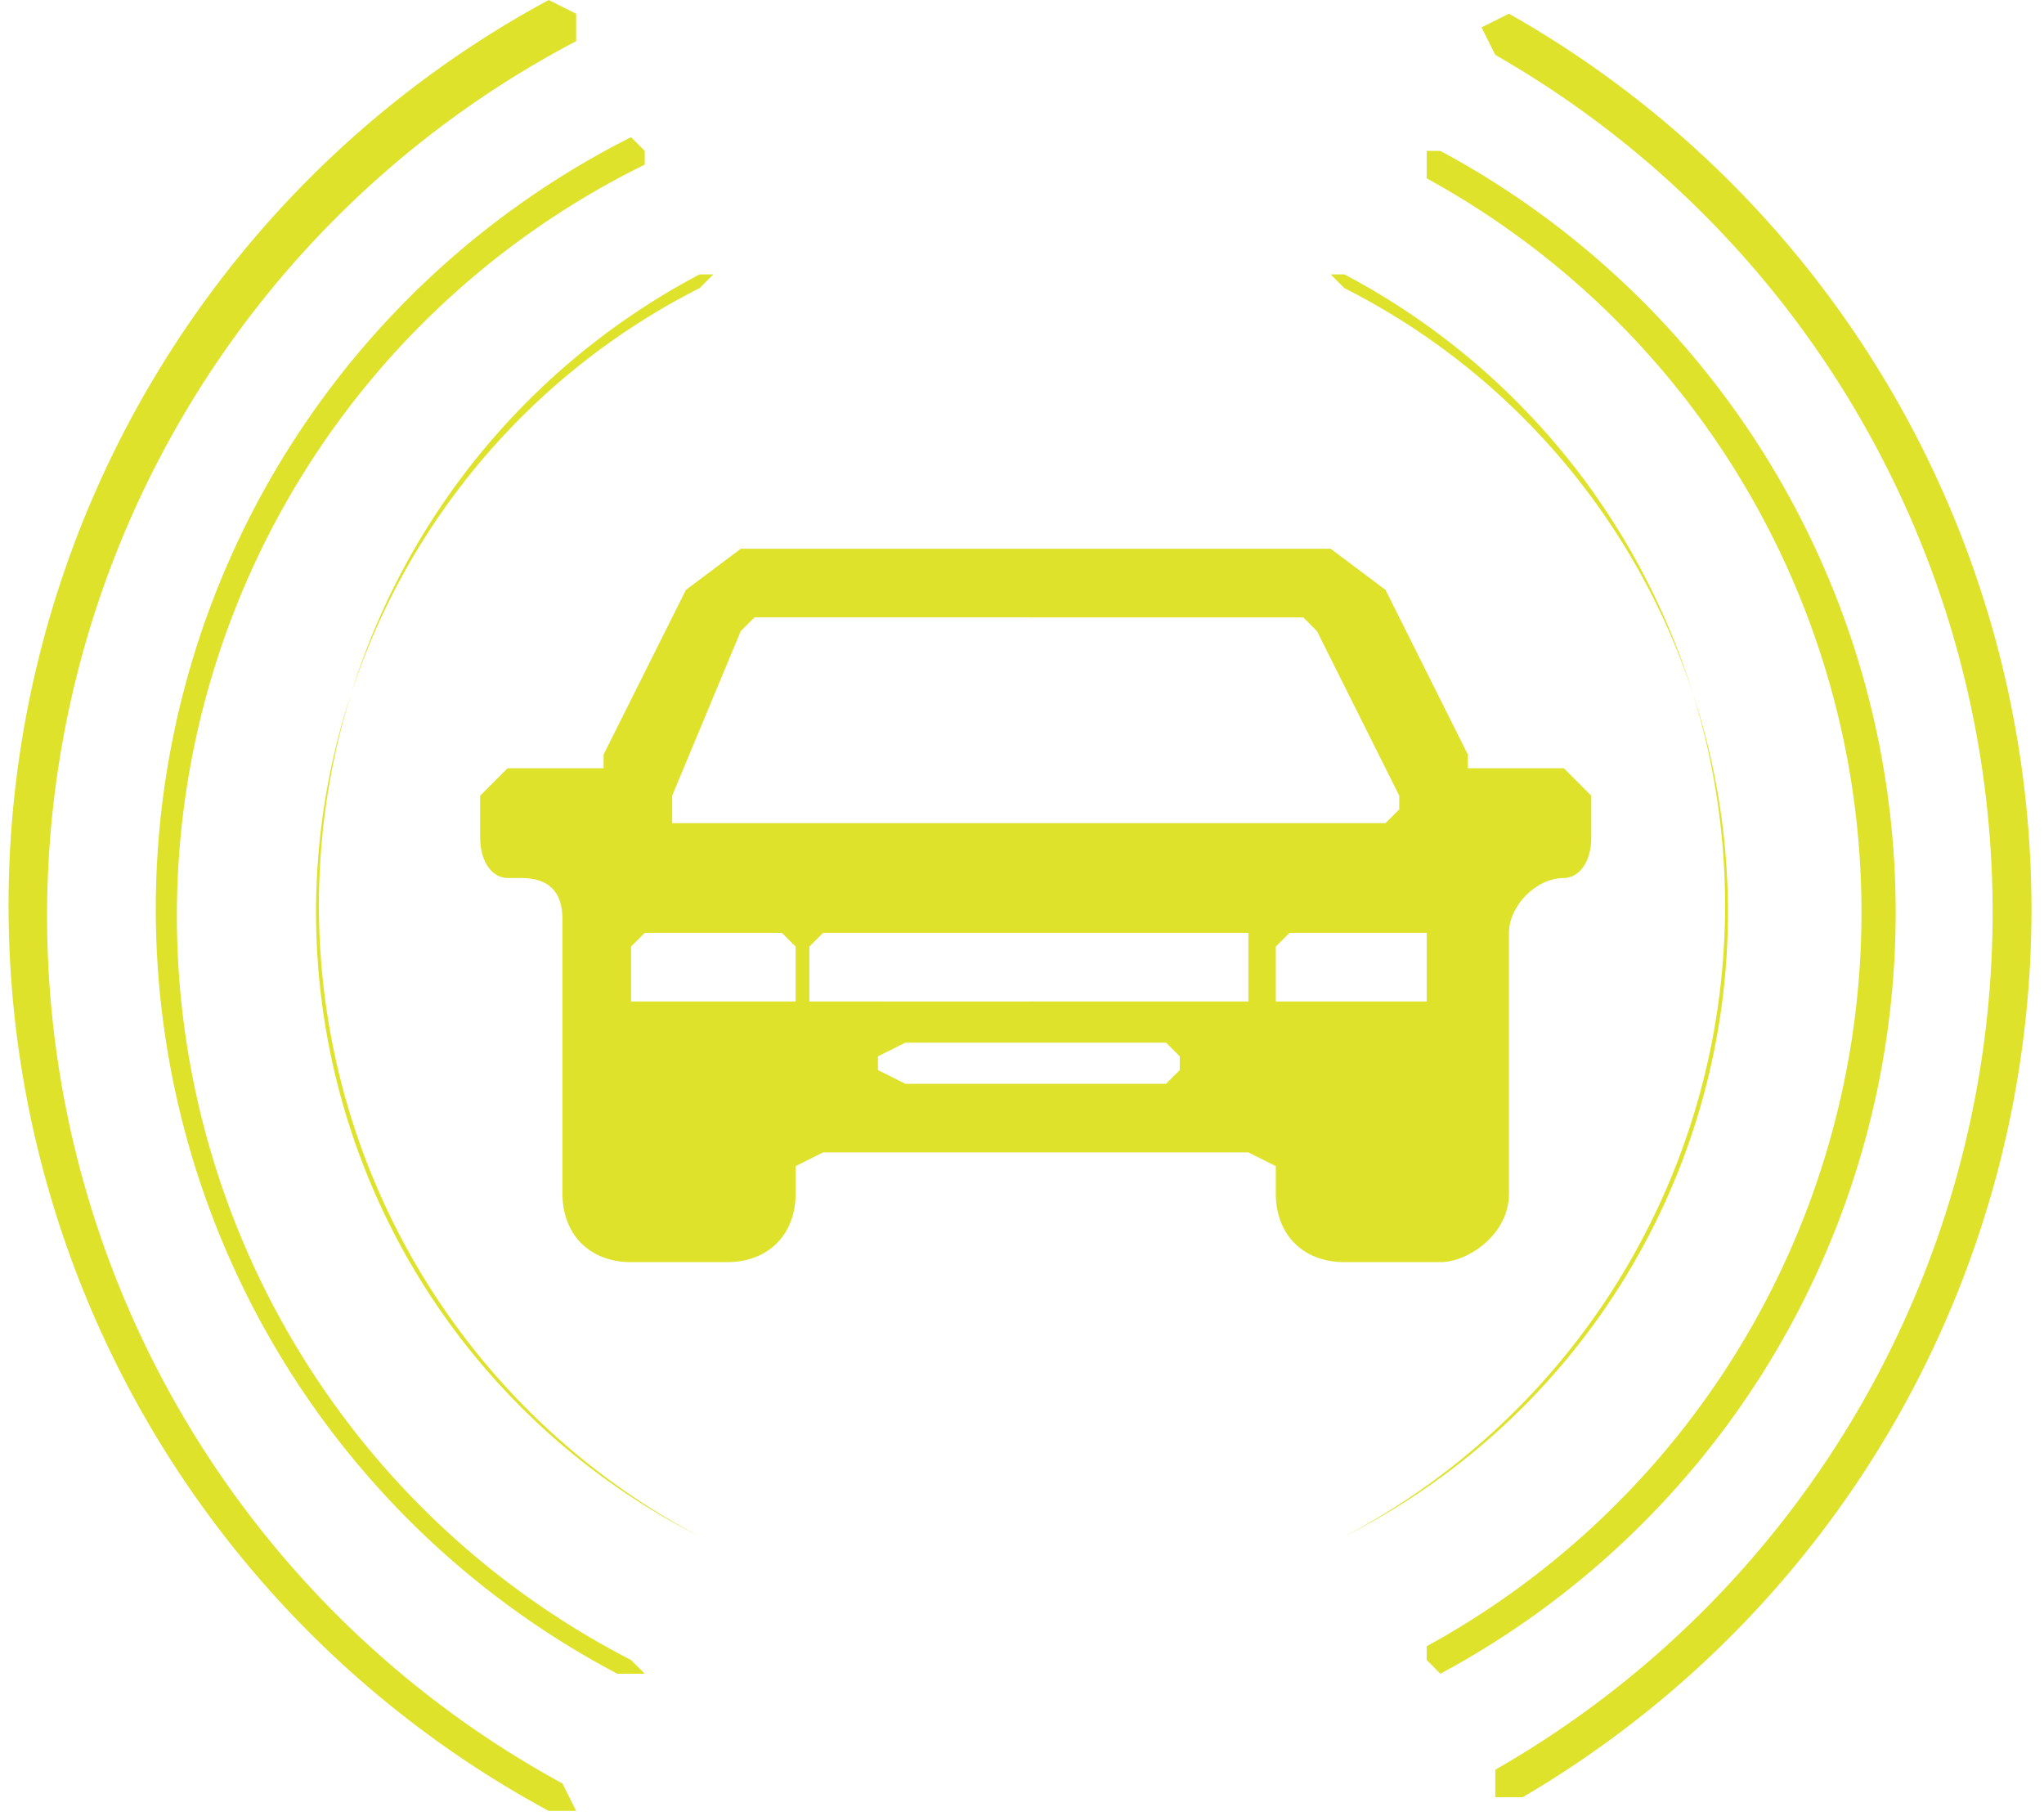
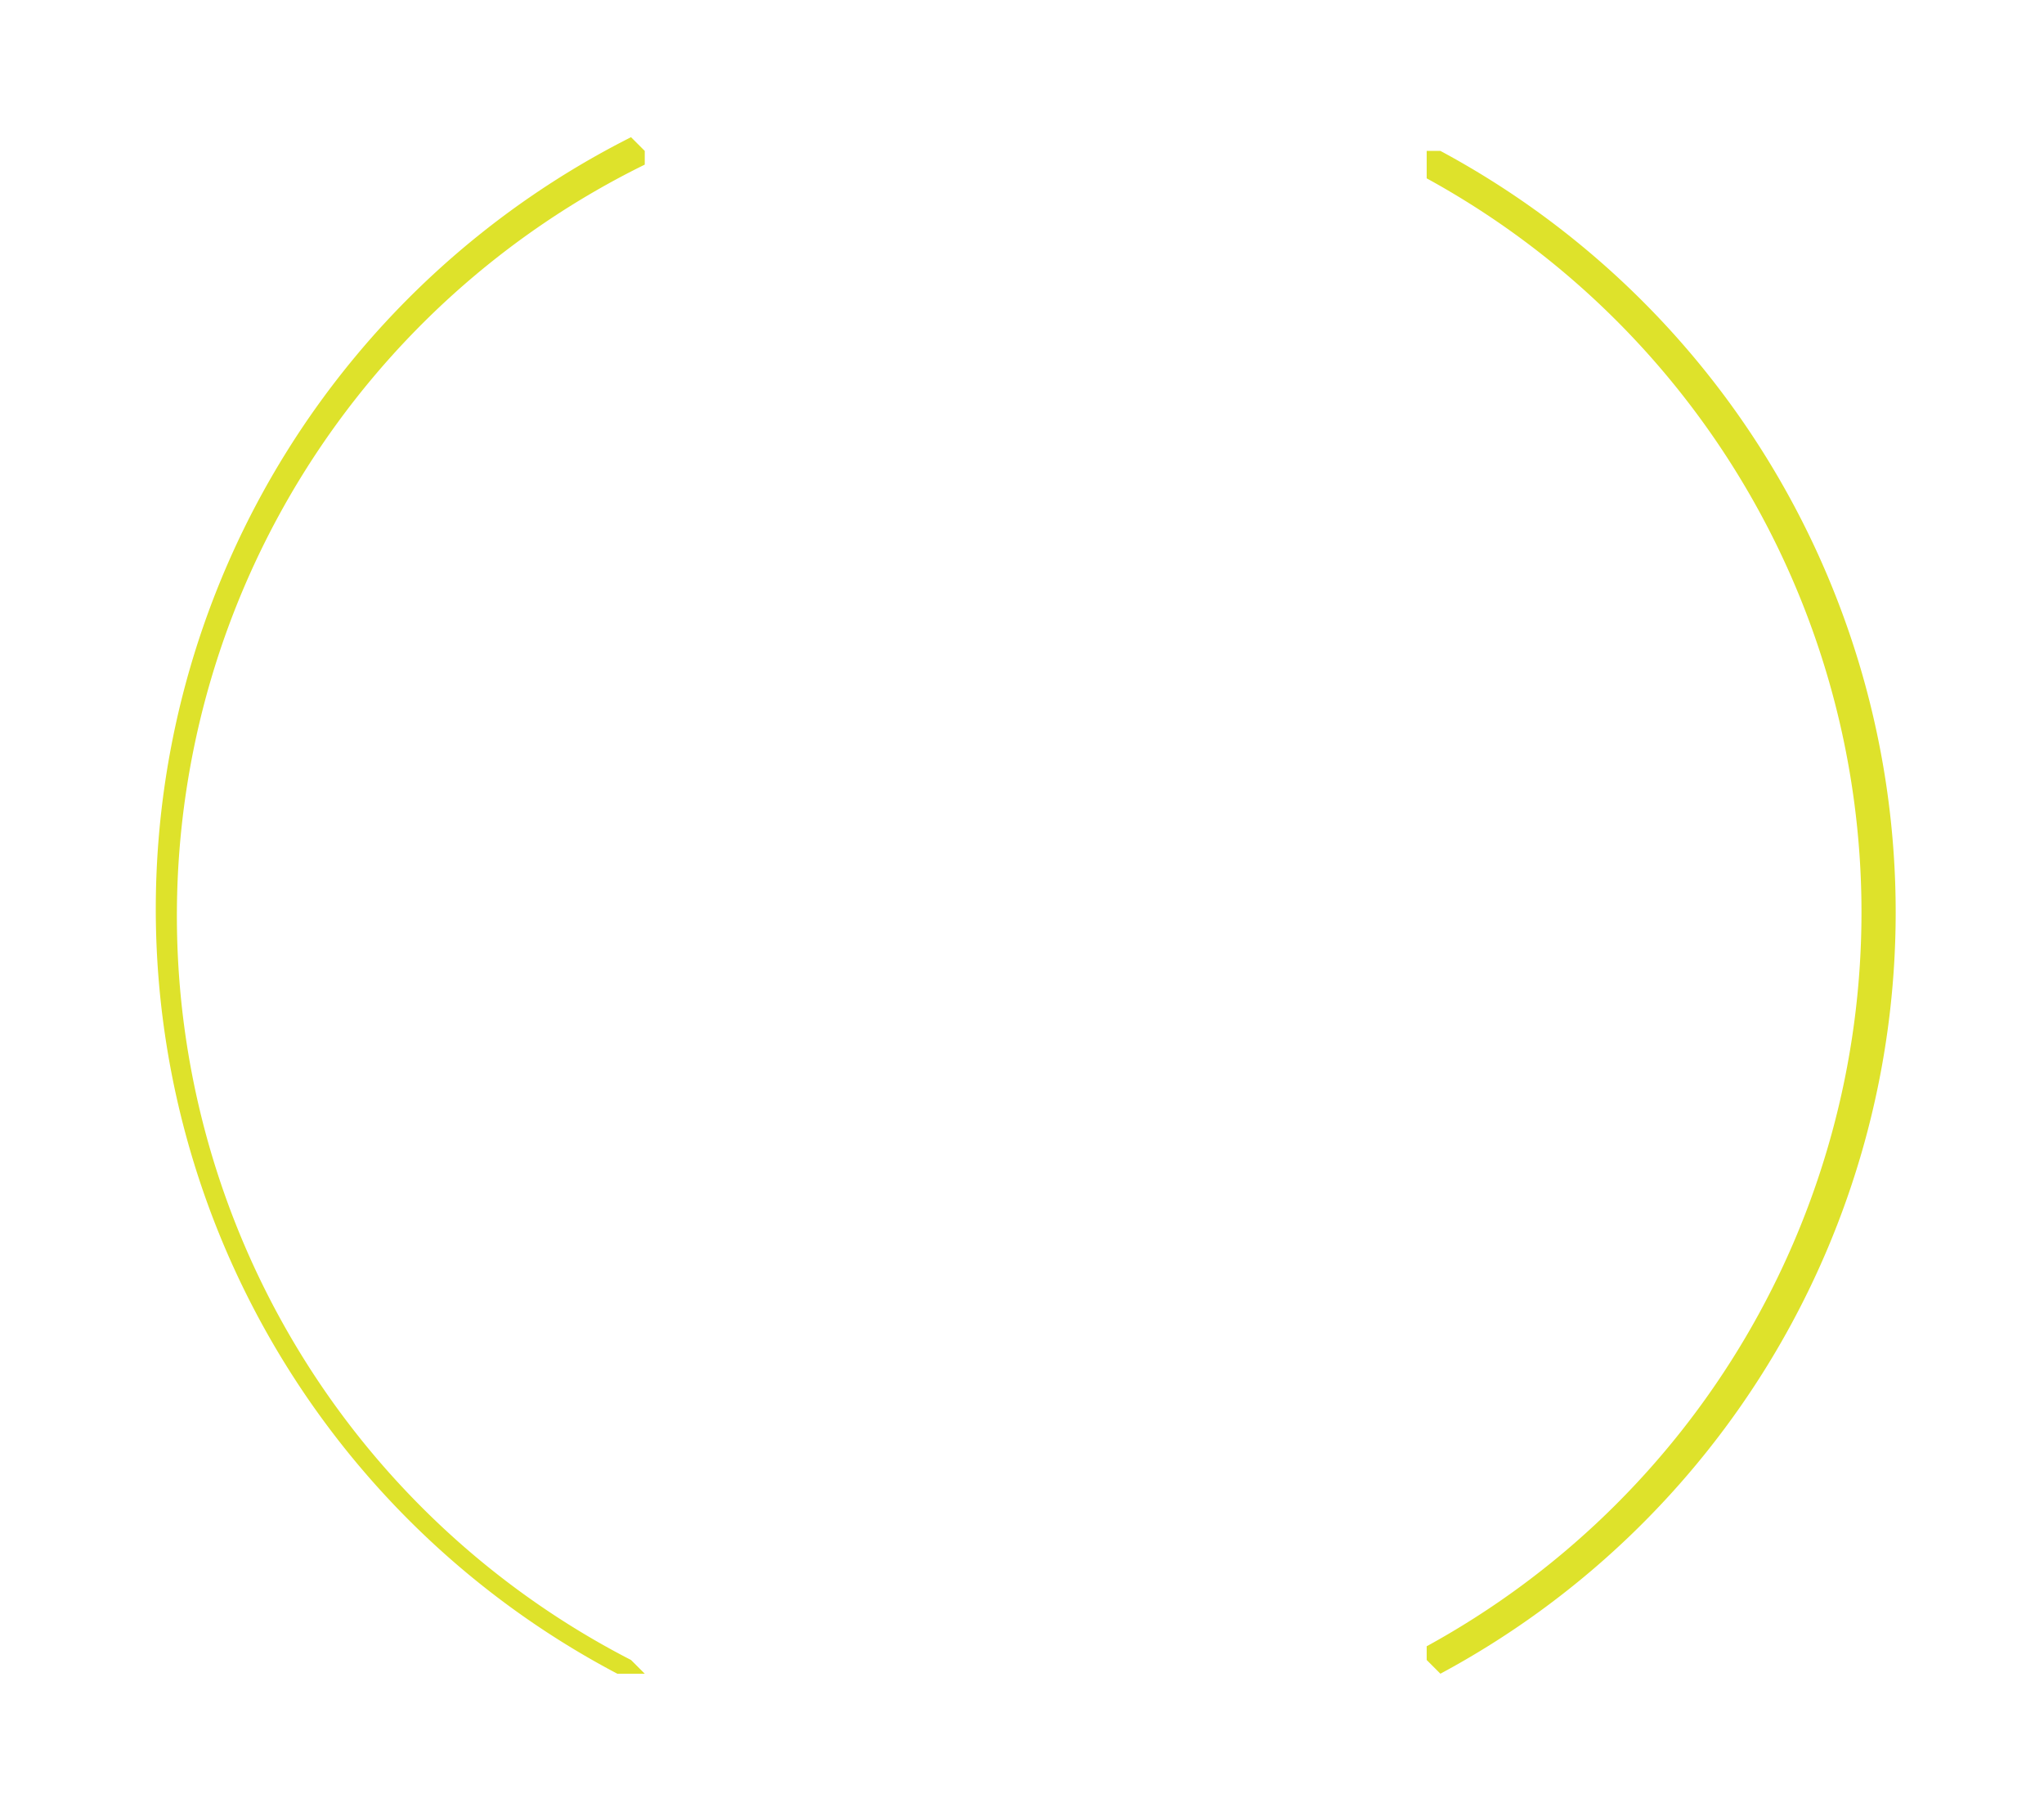
<svg xmlns="http://www.w3.org/2000/svg" viewBox="0 0 149 132.4">
  <g fill="#dee22b">
-     <path d="m66 79-2-1v-1l2-1h9v-3H59v-4l1-1h15v-8H49v-2l5-12 1-1h20v-5H54l-4 3-6 12v1h-7l-2 2v3c0 2 1 3 2 3h1c2 0 3 1 3 3v20c0 3 2 5 5 5h7c3 0 5-2 5-5v-2l2-1h15v-5H65Zm-8-6H46v-4l1-1h10l1 1v4Zm56-17h-7v-1l-6-12-4-3H75v5h20l1 1 6 12v1l-1 1H75v8h16v5H75v3h10l1 1v1l-1 1H75v5h16l2 1v2c0 3 2 5 5 5h7c2 0 5-2 5-5V68c0-2 2-4 4-4 1 0 2-1 2-3v-3l-2-2Zm-10 17H93v-4l1-1h10v5Z" />
    <path d="m47 122-1-1a61 61 0 0 1 1-109v-1l-1-1a63 63 0 0 0-1 112h2Zm57-111v2a61 61 0 0 1 0 107v1l1 1a63 63 0 0 0 0-111h-1Z" />
-     <path d="m42 132-1-2A72 72 0 0 1 42 3V1l-2-1a75 75 0 0 0 0 132h2ZM108 2l1 2a72 72 0 0 1 0 125v2h2a75 75 0 0 0-1-130l-2 1Z" />
-     <path d="M51 112c1 0 0 0 0 0a51 51 0 0 1 0-91l1-1h-1a52 52 0 0 0 0 92c0 1 0 1 0 0Zm47 0c-1 0 0 0 0 0a51 51 0 0 0 0-91l-1-1h1a52 52 0 0 1 0 92c0 1 0 1 0 0Z" />
  </g>
</svg>